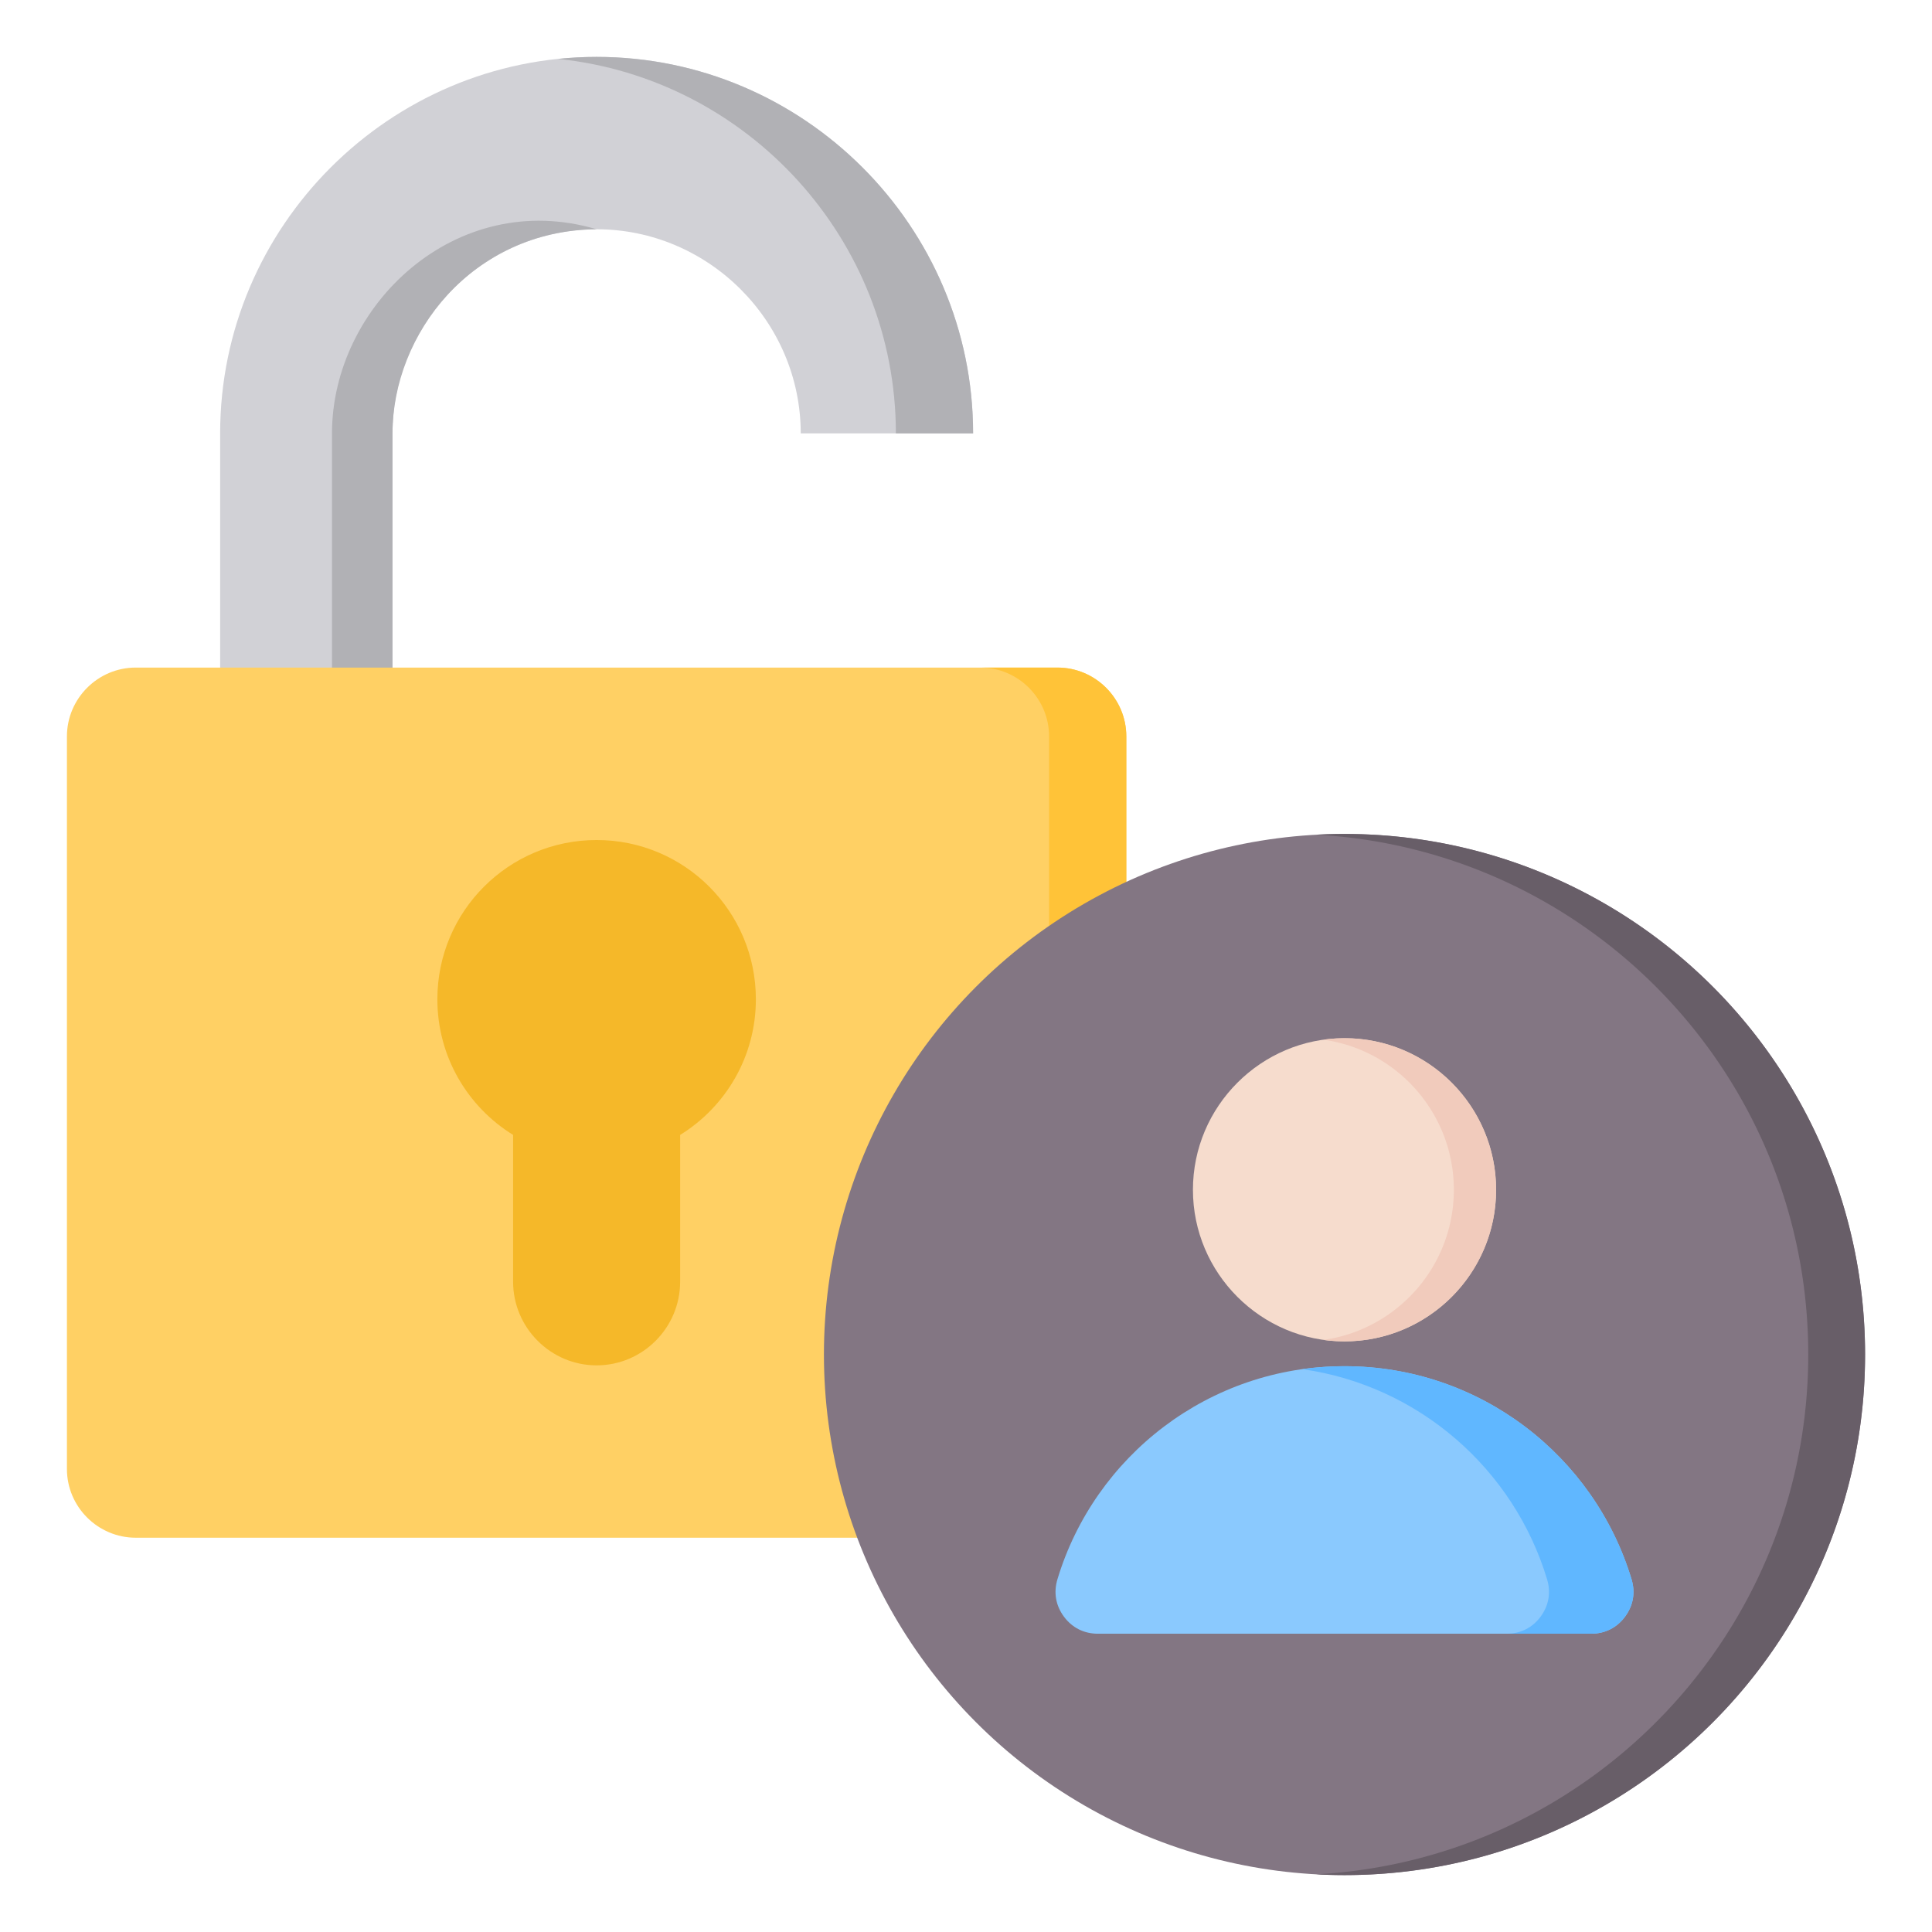
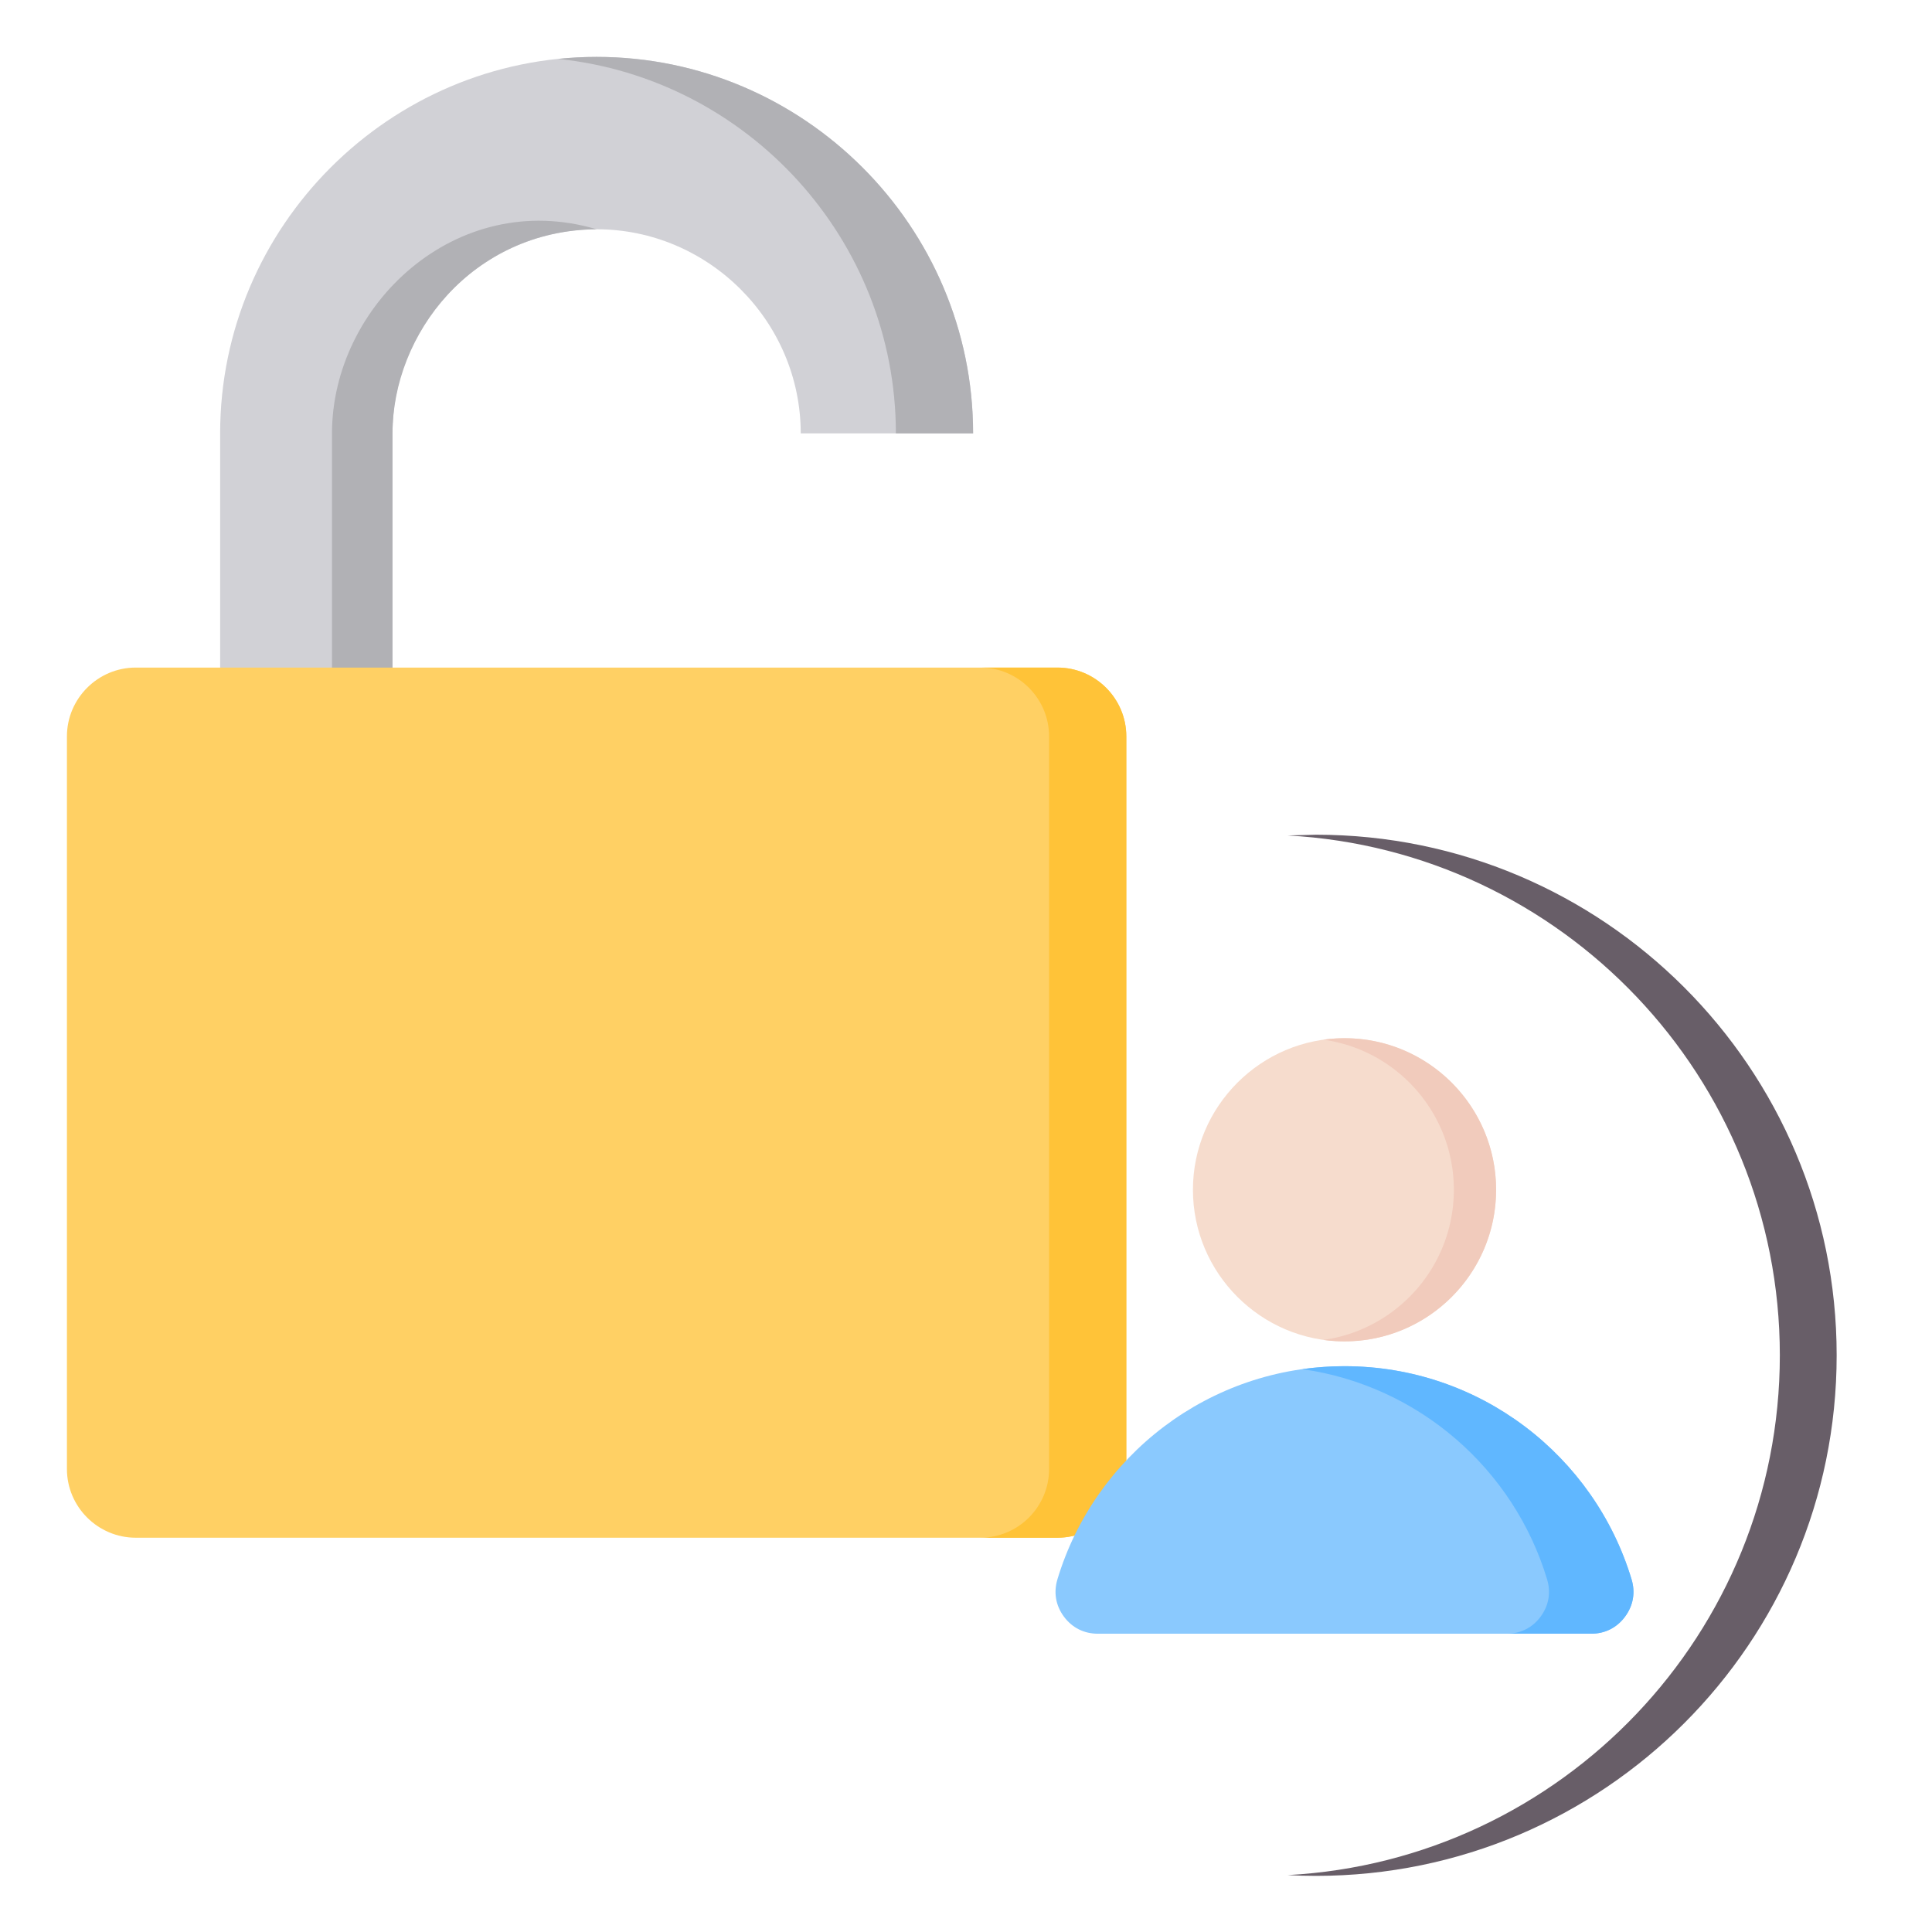
<svg xmlns="http://www.w3.org/2000/svg" version="1.1" width="512" height="512" x="0" y="0" viewBox="0 0 510 510" style="enable-background:new 0 0 512 512" xml:space="preserve" fill-rule="evenodd" class="">
  <g>
    <path fill="#d1d1d6" d="M211.374 114.401h45.501c0-54.666-44.716-99.382-99.382-99.382-54.665 0-99.381 44.716-99.381 99.382v96.749h45.501v-96.749c0-29.572 24.331-53.881 53.88-53.881s53.881 24.309 53.881 53.881z" opacity="1" data-original="#d1d1d6" />
    <path fill="#b1b1b5" d="M236.49 114.401h20.385c0-54.666-44.716-99.382-99.382-99.382-3.44 0-6.833.185-10.18.531 49.933 5.125 89.177 47.602 89.177 98.851zM87.638 211.15h15.975v-96.749c0-26.087 20.915-53.604 53.88-53.881-37.121-11.012-69.855 20.13-69.855 53.881z" opacity="1" data-original="#b1b1b5" />
    <path fill="#ffd064" d="M35.835 176.223h243.317c9.995 0 18.168 8.172 18.168 18.167v193.384c0 9.996-8.173 18.145-18.168 18.145H35.835c-9.996 0-18.168-8.149-18.168-18.145V194.39c0-9.995 8.172-18.167 18.168-18.167z" opacity="1" data-original="#ffd064" />
    <path fill="#ffc338" d="M258.791 176.223h20.361c9.995 0 18.168 8.172 18.168 18.167v193.384c0 9.996-8.173 18.145-18.168 18.145h-20.361c9.995 0 18.144-8.149 18.144-18.145V194.39c0-9.995-8.149-18.167-18.144-18.167z" opacity="1" data-original="#ffc338" />
-     <path fill="#f5b829" d="M157.493 221.746c23.224 0 42.038 18.815 42.038 42.038 0 15.144-7.987 28.395-19.992 35.805v38.76c0 12.143-9.903 22.07-22.046 22.07-12.12 0-22.046-9.927-22.046-22.07v-38.76c-12.004-7.41-19.992-20.661-19.992-35.805 0-23.223 18.815-42.038 42.038-42.038z" opacity="1" data-original="#f5b829" />
-     <circle cx="354.915" cy="357.562" r="137.419" fill="#837683" opacity="1" data-original="#837683" />
-     <path fill="#685e68" d="M347.415 220.345a139.15 139.15 0 0 1 7.5-.202c75.843 0 137.418 61.576 137.418 137.419 0 75.844-61.575 137.419-137.418 137.419-2.517 0-5.017-.068-7.5-.202 72.361-3.9 129.918-63.89 129.918-137.217s-57.557-133.317-129.918-137.217z" opacity="1" data-original="#685e68" />
+     <path fill="#685e68" d="M347.415 220.345c75.843 0 137.418 61.576 137.418 137.419 0 75.844-61.575 137.419-137.418 137.419-2.517 0-5.017-.068-7.5-.202 72.361-3.9 129.918-63.89 129.918-137.217s-57.557-133.317-129.918-137.217z" opacity="1" data-original="#685e68" />
    <path fill="#8ac9fe" d="M289.811 431.262h130.203c3.649 0 6.777-1.569 8.95-4.493 2.172-2.925 2.785-6.387 1.726-9.869-9.813-32.548-40.021-56.259-75.773-56.259-35.751 0-65.969 23.711-75.782 56.259-1.049 3.482-.446 6.944 1.727 9.869 2.172 2.924 5.31 4.493 8.949 4.493z" opacity="1" data-original="#8ac9fe" />
    <path fill="#60b7ff" d="M420.014 431.262c3.649 0 6.777-1.569 8.95-4.493 2.172-2.925 2.785-6.387 1.726-9.869-9.813-32.548-40.021-56.259-75.773-56.259-3.788 0-7.51.27-11.149.78 30.766 4.345 55.85 26.375 64.623 55.479 1.058 3.482.455 6.944-1.717 9.869-2.173 2.924-5.311 4.493-8.95 4.493z" opacity="1" data-original="#60b7ff" />
    <path fill="#f6dccd" d="M354.917 354.087c22.04 0 40.013-17.973 40.013-40.012 0-22.04-17.973-40.013-40.013-40.013-22.039 0-40.012 17.973-40.012 40.013 0 22.039 17.973 40.012 40.012 40.012z" opacity="1" data-original="#f6dccd" />
    <path fill="#f1cbbc" d="M354.917 274.062c22.095 0 40.013 17.918 40.013 40.013 0 22.104-17.918 40.012-40.013 40.012-1.894 0-3.76-.13-5.579-.38 19.458-2.721 34.442-19.422 34.442-39.632 0-20.202-14.984-36.912-34.442-39.623a40.832 40.832 0 0 1 5.579-.39z" opacity="1" data-original="#f1cbbc" />
  </g>
</svg>